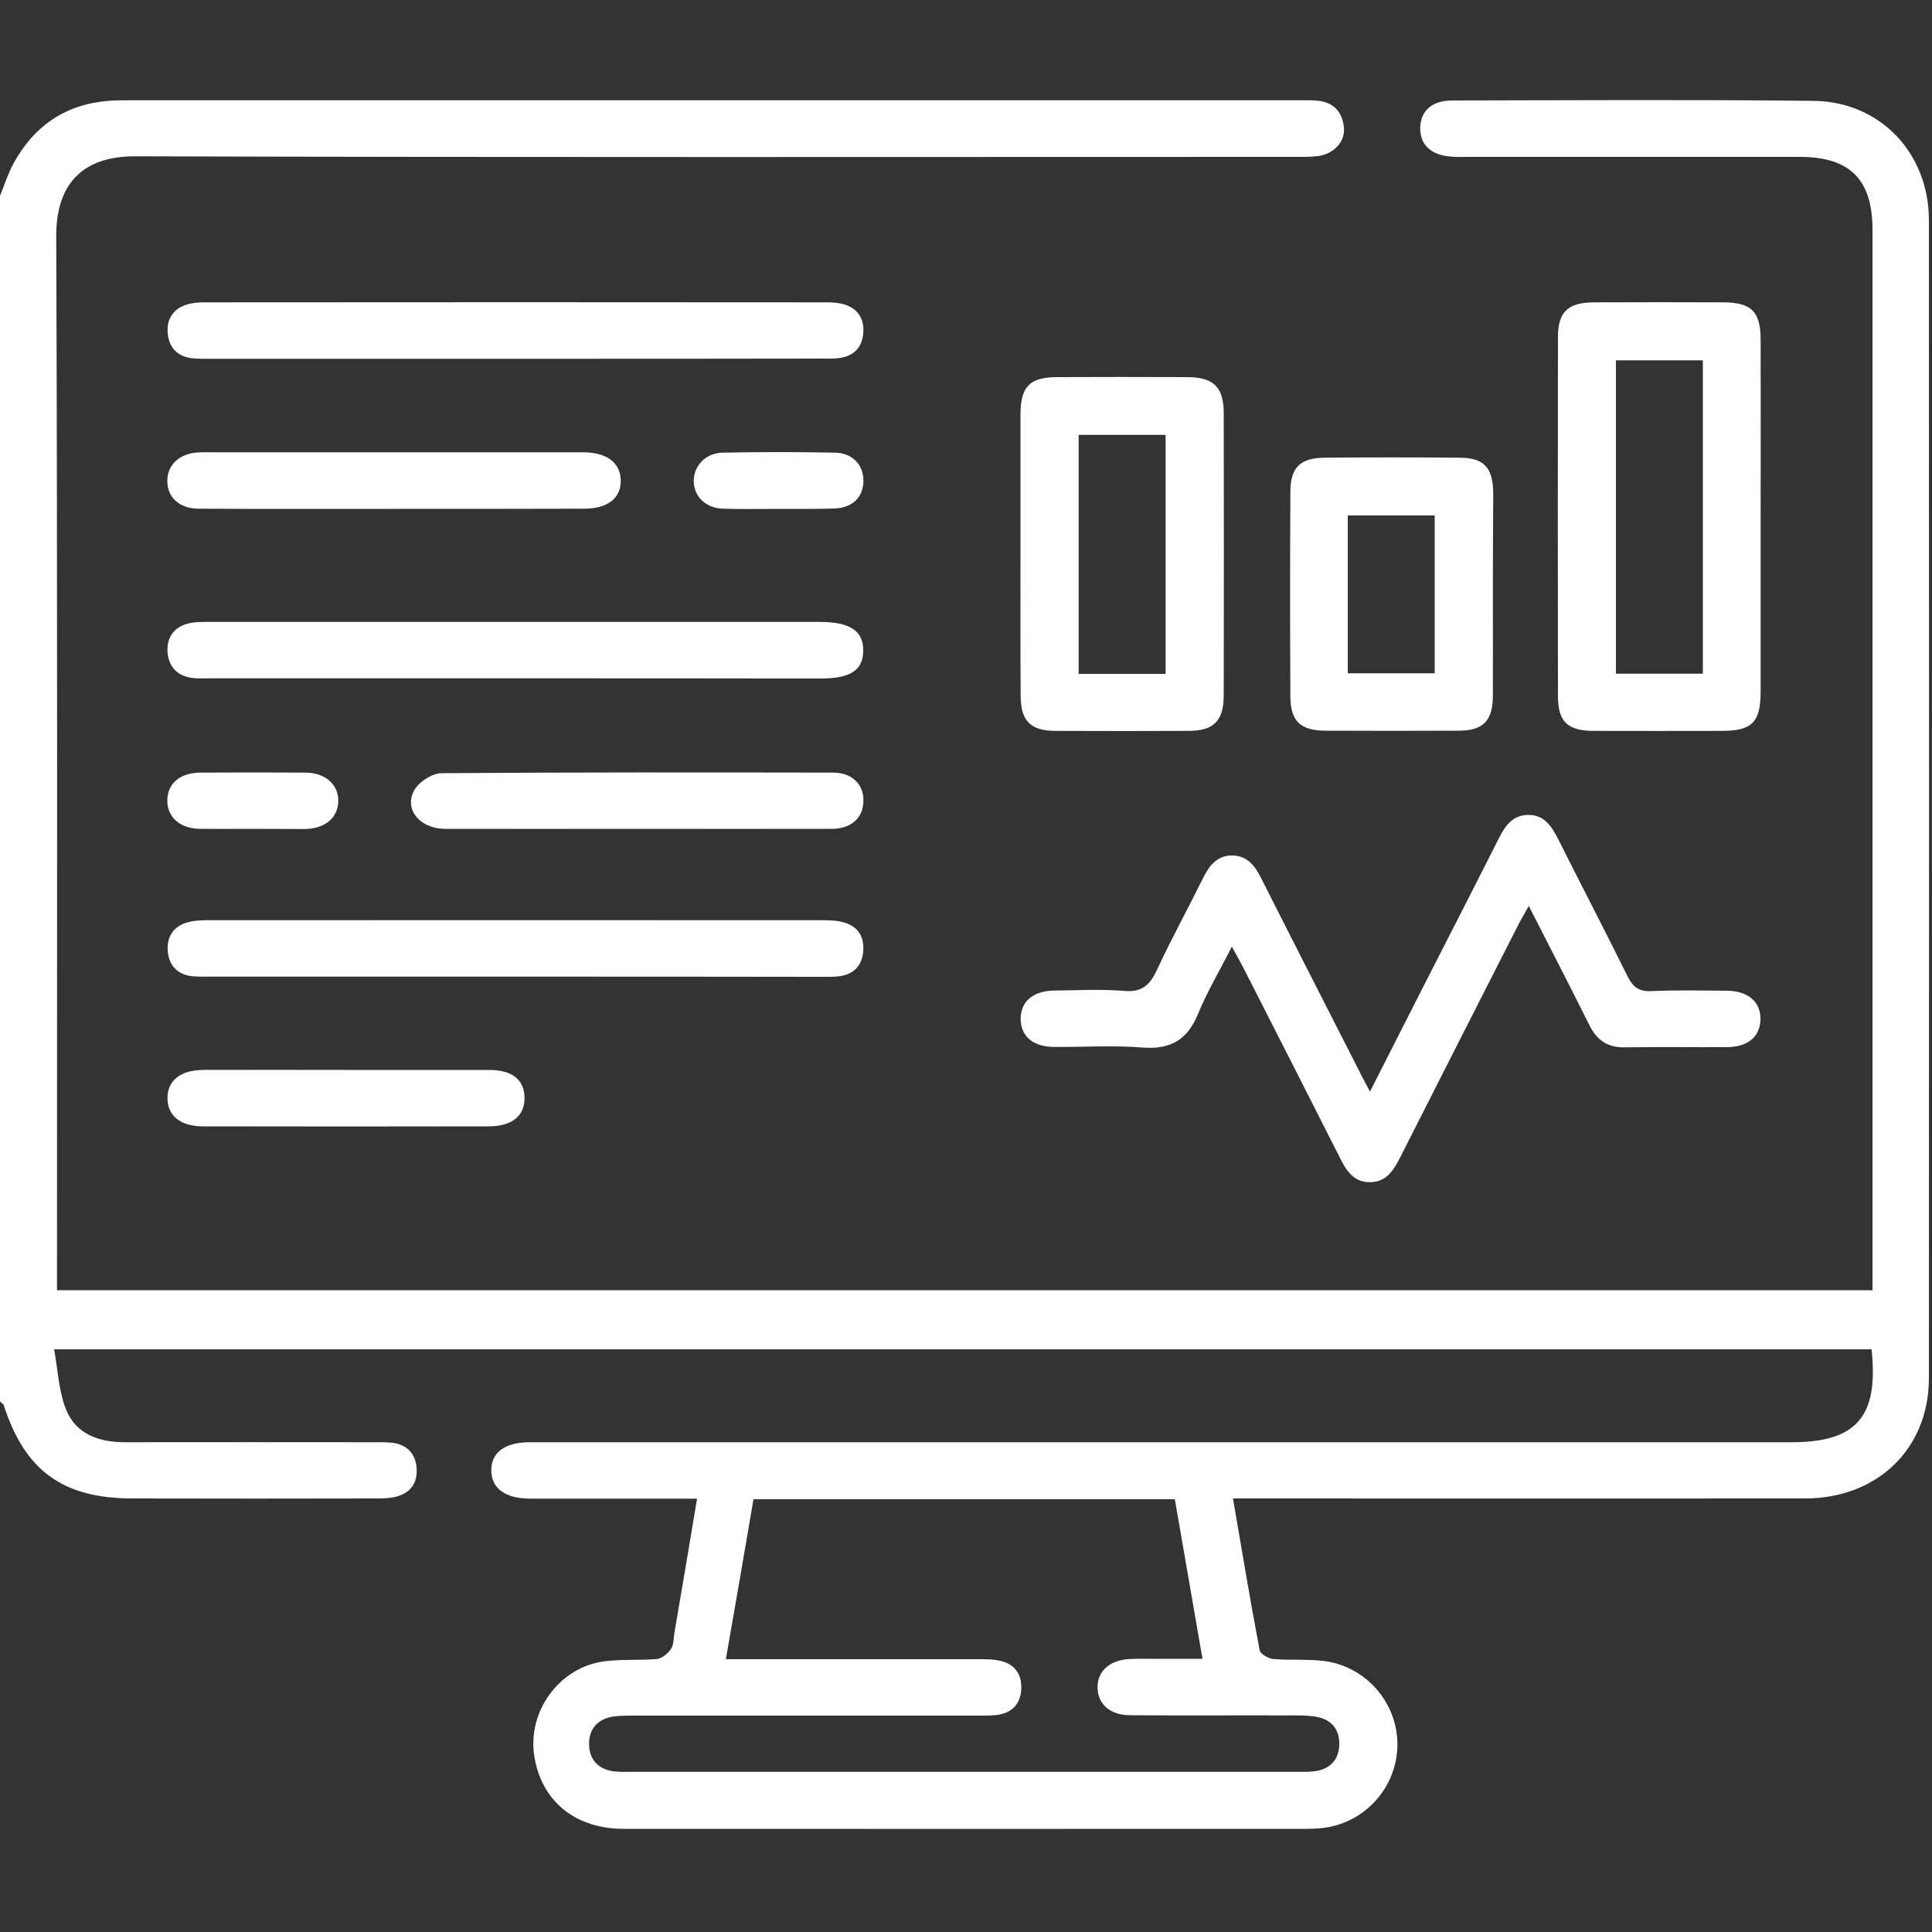
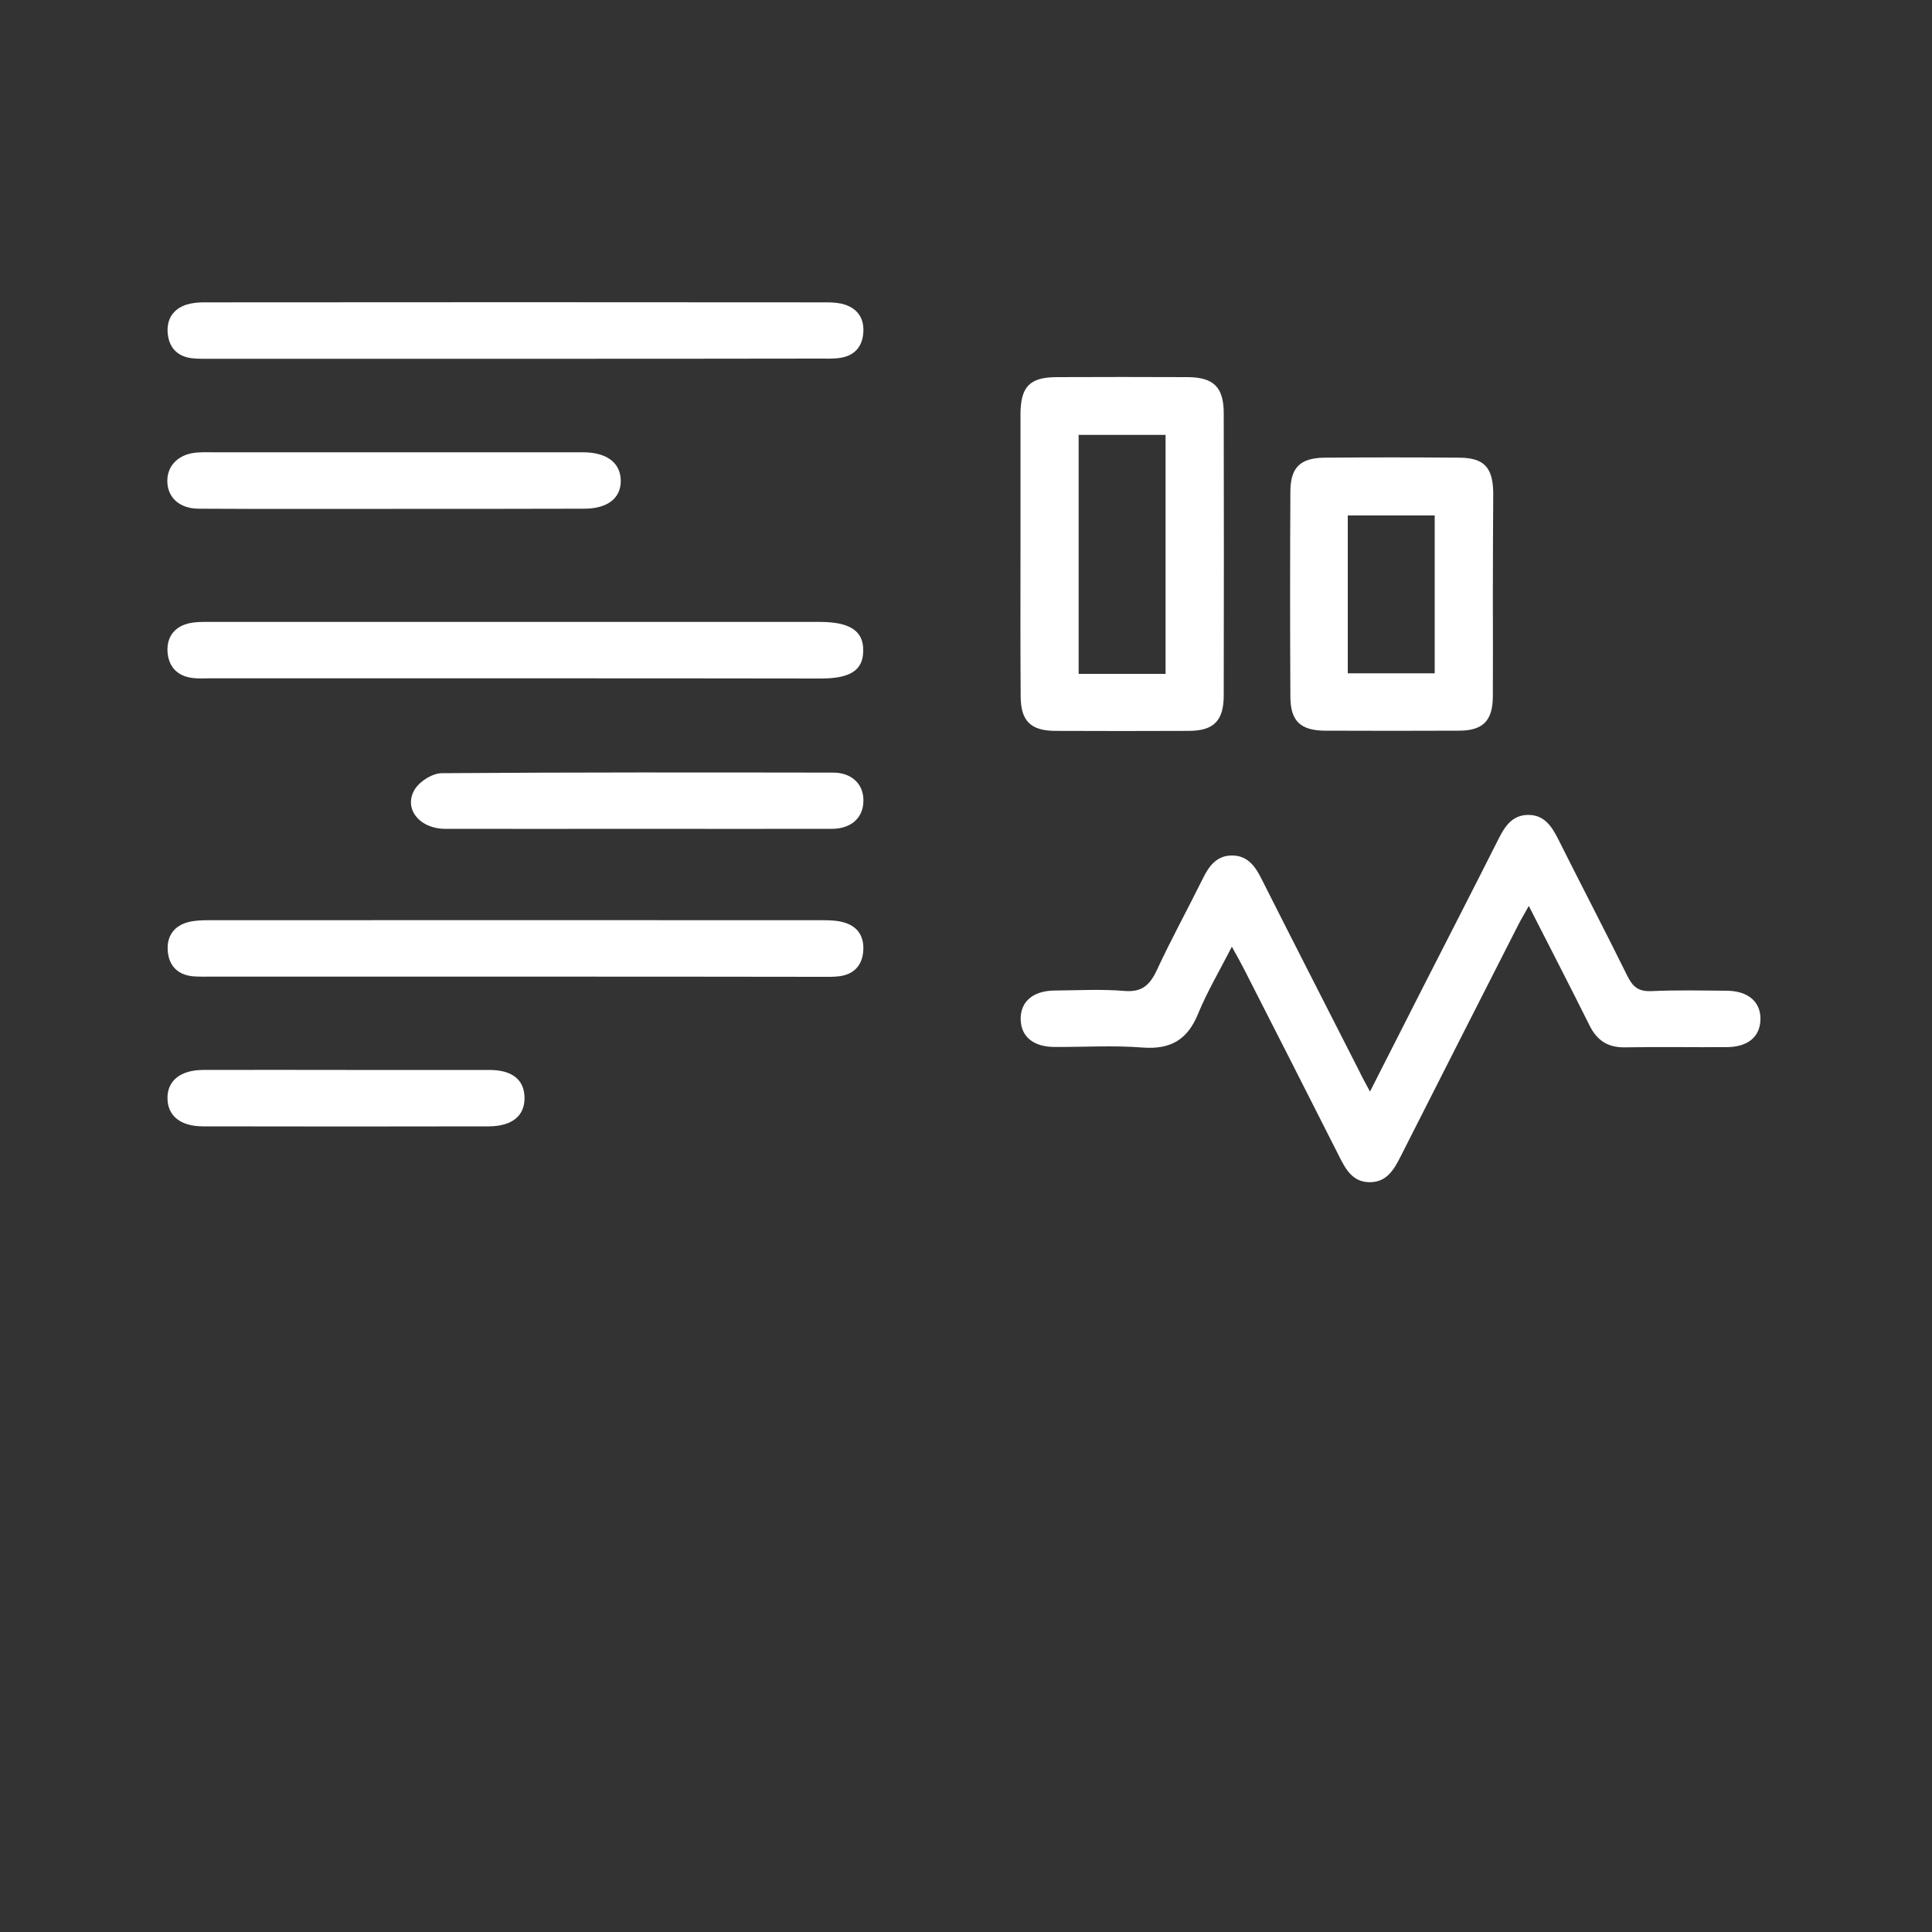
<svg xmlns="http://www.w3.org/2000/svg" id="Layer_1" x="0px" y="0px" viewBox="0 0 100 100" style="enable-background:new 0 0 100 100;" xml:space="preserve">
  <rect x="0" y="0" width="100" height="100" fill="#333333" stroke="none" />
-   <path style="fill:#FFFFFF;" d="M0,10.14c0.23-0.56,0.41-1.15,0.7-1.68c1.05-1.93,2.67-3.05,4.89-3.24c0.39-0.03,0.78-0.03,1.17-0.03 c20.18,0,40.35,0,60.53,0c0.29,0,0.59-0.01,0.88,0.02c0.84,0.07,1.3,0.56,1.39,1.37c0.08,0.75-0.51,1.39-1.35,1.5 c-0.42,0.05-0.84,0.04-1.26,0.04c-19.98,0-39.96,0.03-59.94-0.03c-2.76-0.01-4.11,1.45-4.1,4.15c0.07,17.77,0.04,35.55,0.04,53.32 c0,0.39,0,0.77,0,1.22c31.33,0,62.6,0,93.97,0c0-0.39,0-0.73,0-1.08c0-17.94,0-35.87,0-53.81c0-2.59-1.16-3.76-3.73-3.77 c-5.72,0-11.44,0-17.15,0c-0.29,0-0.59,0.01-0.88-0.01c-1.08-0.06-1.67-0.61-1.65-1.51c0.03-0.87,0.6-1.39,1.65-1.4 c6.24-0.01,12.48-0.05,18.71,0.02c3.45,0.04,5.96,2.7,5.97,6.16c0.01,19.98,0.01,39.97,0,59.95c0,3.66-2.67,6.23-6.42,6.23 c-9.45,0.01-18.91,0-28.36,0c-0.38,0-0.77,0-1.24,0c0.46,2.7,0.89,5.28,1.38,7.86c0.04,0.19,0.44,0.42,0.69,0.45 c0.84,0.07,1.69,0,2.53,0.09c2.24,0.23,3.93,2.15,3.91,4.37c-0.03,2.24-1.75,4.1-3.99,4.3c-0.23,0.02-0.45,0.03-0.68,0.03 c-11.79,0-23.59,0.01-35.38,0c-2.5,0-4.24-1.42-4.62-3.73c-0.39-2.32,1.28-4.64,3.62-4.94c0.9-0.12,1.82-0.04,2.72-0.12 c0.26-0.03,0.57-0.28,0.73-0.52c0.15-0.22,0.13-0.56,0.18-0.85c0.39-2.27,0.77-4.53,1.17-6.93c-1.3,0-2.52,0-3.75,0 c-1.62,0-3.25,0-4.87,0c-1.3,0-2.02-0.52-2.03-1.45c-0.02-0.93,0.7-1.47,1.99-1.47c9.78,0,19.56,0,29.34,0c11.99,0,23.98,0,35.97,0 c3.36,0,4.52-1.32,4.14-4.81c-31.26,0-62.52,0-94.07,0c0.21,1.13,0.24,2.25,0.66,3.21c0.52,1.2,1.7,1.6,3,1.6 c4.29-0.01,8.58,0,12.87,0c0.36,0,0.72-0.01,1.07,0.04c0.69,0.12,1.09,0.56,1.16,1.25c0.07,0.73-0.24,1.28-0.96,1.5 c-0.36,0.11-0.77,0.12-1.15,0.12c-4.19,0.01-8.38,0.01-12.57,0c-3.63,0-5.6-1.43-6.7-4.87C0.1,72.63,0.04,72.58,0,72.54 C0,51.74,0,30.94,0,10.14z M37.57,85.88c0.52,0,0.87,0,1.22,0c3.96,0,7.93,0,11.89,0c0.39,0,0.79,0,1.16,0.1 c0.72,0.19,1.06,0.72,1.02,1.46c-0.04,0.7-0.42,1.16-1.1,1.3c-0.38,0.07-0.78,0.06-1.16,0.06c-5.91,0-11.83,0-17.74,0 c-0.36,0-0.72,0-1.07,0.04c-0.83,0.11-1.31,0.63-1.3,1.44c0.01,0.81,0.49,1.32,1.33,1.41c0.26,0.03,0.52,0.02,0.78,0.02 c11.53,0,23.07,0,34.6,0c0.32,0,0.65,0.01,0.97-0.05c0.74-0.14,1.14-0.65,1.15-1.37c0.02-0.72-0.36-1.25-1.09-1.41 c-0.38-0.08-0.77-0.09-1.16-0.09c-2.86-0.01-5.72,0.01-8.58-0.01c-1.02-0.01-1.64-0.55-1.68-1.38c-0.04-0.87,0.6-1.47,1.65-1.53 c0.42-0.02,0.84-0.01,1.27-0.01c0.8,0,1.6,0,2.51,0c-0.49-2.85-0.96-5.55-1.43-8.26c-7.32,0-14.55,0-21.81,0 C38.53,80.36,38.07,83.04,37.57,85.88z" />
  <path style="fill:#FFFFFF;" d="M70.91,56.5c0.99-1.95,1.9-3.74,2.81-5.53c1.28-2.51,2.57-5.02,3.84-7.54 c0.34-0.68,0.73-1.26,1.57-1.25c0.79,0.01,1.17,0.57,1.5,1.21c1.19,2.38,2.42,4.73,3.6,7.12c0.28,0.57,0.58,0.82,1.25,0.79 c1.3-0.06,2.6-0.03,3.9-0.02c1.12,0.01,1.77,0.59,1.74,1.51c-0.03,0.88-0.65,1.4-1.74,1.41c-1.75,0.01-3.51-0.02-5.26,0.01 c-0.89,0.02-1.46-0.35-1.85-1.14c-1.01-2.03-2.05-4.04-3.14-6.18c-0.23,0.42-0.41,0.71-0.56,1.01c-2.03,3.99-4.06,7.98-6.08,11.97 c-0.35,0.69-0.73,1.34-1.63,1.32c-0.84-0.02-1.2-0.65-1.53-1.31c-1.65-3.27-3.32-6.54-4.98-9.8c-0.16-0.31-0.33-0.61-0.59-1.08 c-0.63,1.24-1.28,2.33-1.75,3.48c-0.55,1.34-1.42,1.85-2.87,1.74c-1.52-0.12-3.05-0.02-4.58-0.03c-1.08-0.01-1.71-0.54-1.73-1.42 c-0.02-0.92,0.63-1.49,1.76-1.5c1.2-0.01,2.41-0.08,3.6,0.02c0.91,0.08,1.32-0.3,1.68-1.06c0.75-1.62,1.61-3.18,2.4-4.78 c0.32-0.65,0.73-1.18,1.52-1.17c0.79,0.01,1.18,0.56,1.5,1.2c1.68,3.33,3.38,6.65,5.07,9.97C70.51,55.77,70.67,56.05,70.91,56.5z" />
-   <path style="fill:#FFFFFF;" d="M91.13,26.75c0,3.02,0,6.04,0,9.05c0,1.59-0.45,2.03-2.01,2.03c-2.21,0-4.41,0.01-6.62,0 c-1.35,0-1.86-0.47-1.86-1.79c-0.01-6.2-0.01-12.4,0-18.59c0-1.31,0.51-1.79,1.86-1.8c2.24-0.01,4.48-0.01,6.72,0 c1.44,0.01,1.91,0.48,1.91,1.95C91.14,20.65,91.13,23.7,91.13,26.75z M88.14,34.87c0-5.46,0-10.83,0-16.22c-1.55,0-3.02,0-4.5,0 c0,5.45,0,10.82,0,16.22C85.15,34.87,86.6,34.87,88.14,34.87z" />
  <path style="fill:#FFFFFF;" d="M52.82,28.67c0-2.4,0-4.8,0-7.2c0-1.46,0.47-1.95,1.9-1.95c2.24-0.01,4.48-0.01,6.72,0 c1.37,0,1.9,0.51,1.9,1.87c0.01,4.87,0.01,9.73,0,14.6c0,1.32-0.52,1.84-1.82,1.84c-2.3,0.01-4.61,0.01-6.91,0 c-1.26-0.01-1.77-0.51-1.78-1.77C52.81,33.6,52.82,31.13,52.82,28.67z M60.33,34.88c0-4.2,0-8.3,0-12.37c-1.56,0-3.04,0-4.5,0 c0,4.17,0,8.27,0,12.37C57.36,34.88,58.81,34.88,60.33,34.88z" />
  <path style="fill:#FFFFFF;" d="M77.27,30.79c0,1.75,0.01,3.51,0,5.26c-0.01,1.27-0.52,1.77-1.77,1.77c-2.31,0.01-4.61,0.01-6.92,0 c-1.27-0.01-1.79-0.5-1.79-1.77c-0.02-3.54-0.02-7.08,0-10.63c0.01-1.22,0.51-1.71,1.74-1.73c2.34-0.02,4.68-0.02,7.02,0 c1.27,0.01,1.72,0.51,1.74,1.82C77.28,27.28,77.27,29.04,77.27,30.79z M69.76,26.68c0,2.76,0,5.46,0,8.17c1.55,0,3.03,0,4.5,0 c0-2.76,0-5.47,0-8.17C72.72,26.68,71.26,26.68,69.76,26.68z" />
  <path style="fill:#FFFFFF;" d="M26.71,35.11c-5.29,0-10.58,0-15.88,0c-0.29,0-0.59,0.02-0.88-0.02c-0.78-0.1-1.23-0.59-1.28-1.36 c-0.04-0.73,0.33-1.26,1.04-1.45c0.37-0.1,0.77-0.09,1.16-0.09c10.52,0,21.04,0,31.56,0c1.57,0,2.27,0.47,2.25,1.5 c-0.01,1-0.66,1.43-2.2,1.43C37.23,35.11,31.97,35.11,26.71,35.11z" />
  <path style="fill:#FFFFFF;" d="M26.7,50.55c-5.26,0-10.52,0-15.78,0c-0.32,0-0.65,0.01-0.97-0.02c-0.8-0.09-1.23-0.59-1.27-1.36 c-0.04-0.72,0.33-1.25,1.06-1.44c0.34-0.09,0.71-0.1,1.06-0.1c10.58,0,21.17-0.01,31.75,0c0.39,0,0.79,0.01,1.15,0.12 c0.72,0.21,1.04,0.75,0.98,1.49c-0.06,0.74-0.49,1.19-1.23,1.29c-0.32,0.04-0.65,0.03-0.97,0.03C37.22,50.55,31.96,50.55,26.7,50.55 z" />
  <path style="fill:#FFFFFF;" d="M26.66,18.57c-5.23,0-10.45,0-15.68,0c-0.36,0-0.72,0.01-1.07-0.03c-0.75-0.1-1.17-0.57-1.23-1.3 c-0.06-0.72,0.28-1.26,1-1.48c0.27-0.08,0.57-0.11,0.86-0.11c10.75-0.01,21.49-0.01,32.24,0c0.32,0,0.66,0.02,0.96,0.12 c0.71,0.24,1.01,0.78,0.94,1.51c-0.07,0.7-0.48,1.13-1.17,1.24c-0.35,0.06-0.71,0.04-1.07,0.04C37.18,18.57,31.92,18.57,26.66,18.57 z" />
  <path style="fill:#FFFFFF;" d="M20.32,26.34c-3.34,0-6.68,0.01-10.03-0.01c-0.99,0-1.62-0.57-1.63-1.42 c-0.01-0.84,0.62-1.44,1.59-1.49c0.26-0.02,0.52-0.01,0.78-0.01c5.84,0,11.68,0,17.52,0c0.55,0,1.1,0,1.65,0 c1.21,0.01,1.91,0.54,1.93,1.45c0.02,0.92-0.68,1.47-1.89,1.47C26.94,26.34,23.63,26.34,20.32,26.34z" />
  <path style="fill:#FFFFFF;" d="M32.96,42.9c-3.31,0-6.62,0.01-9.93,0c-1.34-0.01-2.17-1.07-1.55-2.06c0.26-0.41,0.91-0.82,1.39-0.82 c6.75-0.05,13.5-0.04,20.25-0.03c0.98,0,1.59,0.61,1.57,1.47c-0.01,0.86-0.62,1.43-1.61,1.44C39.71,42.91,36.33,42.9,32.96,42.9z" />
  <path style="fill:#FFFFFF;" d="M17.92,55.38c2.47,0,4.93,0,7.4,0c1.18,0,1.8,0.49,1.83,1.41c0.02,0.96-0.63,1.5-1.84,1.51 c-4.93,0.01-9.86,0.01-14.8,0c-1.15,0-1.82-0.53-1.84-1.42c-0.03-0.93,0.66-1.5,1.86-1.5C12.99,55.37,15.45,55.38,17.92,55.38z" />
-   <path style="fill:#FFFFFF;" d="M13.06,42.9c-0.91,0-1.81,0.01-2.72,0c-1.04-0.02-1.69-0.61-1.68-1.48c0.01-0.87,0.67-1.43,1.72-1.43 c1.81-0.01,3.63-0.01,5.44,0c1.03,0.01,1.7,0.62,1.69,1.48c-0.02,0.86-0.68,1.42-1.73,1.44C14.88,42.91,13.97,42.9,13.06,42.9z" />
-   <path style="fill:#FFFFFF;" d="M40.36,26.34c-0.97,0-1.94,0.02-2.92-0.01c-0.9-0.02-1.52-0.62-1.53-1.42 c-0.01-0.79,0.6-1.46,1.49-1.48c1.94-0.04,3.89-0.04,5.83,0c0.91,0.02,1.48,0.66,1.46,1.48c-0.01,0.84-0.59,1.39-1.52,1.41 C42.24,26.35,41.3,26.34,40.36,26.34z" />
</svg>